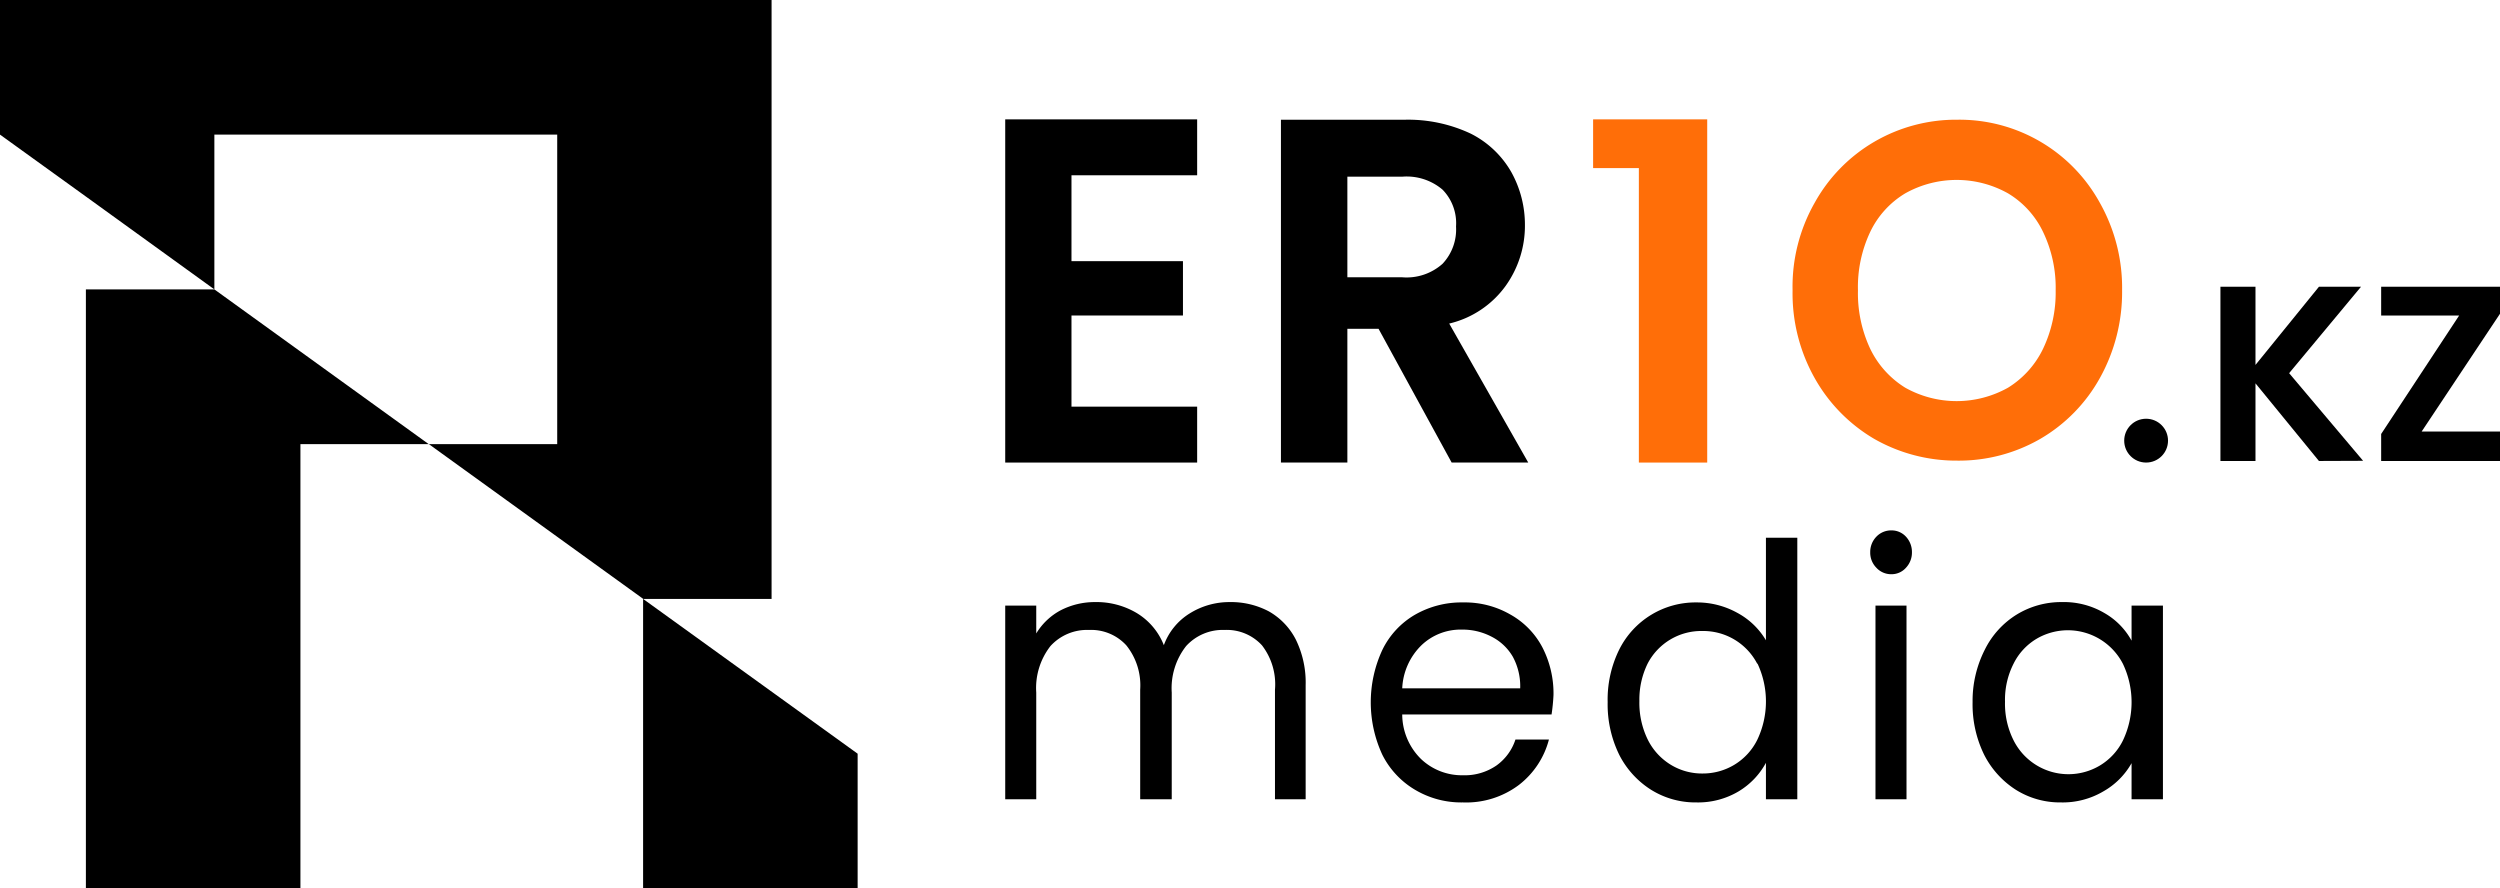
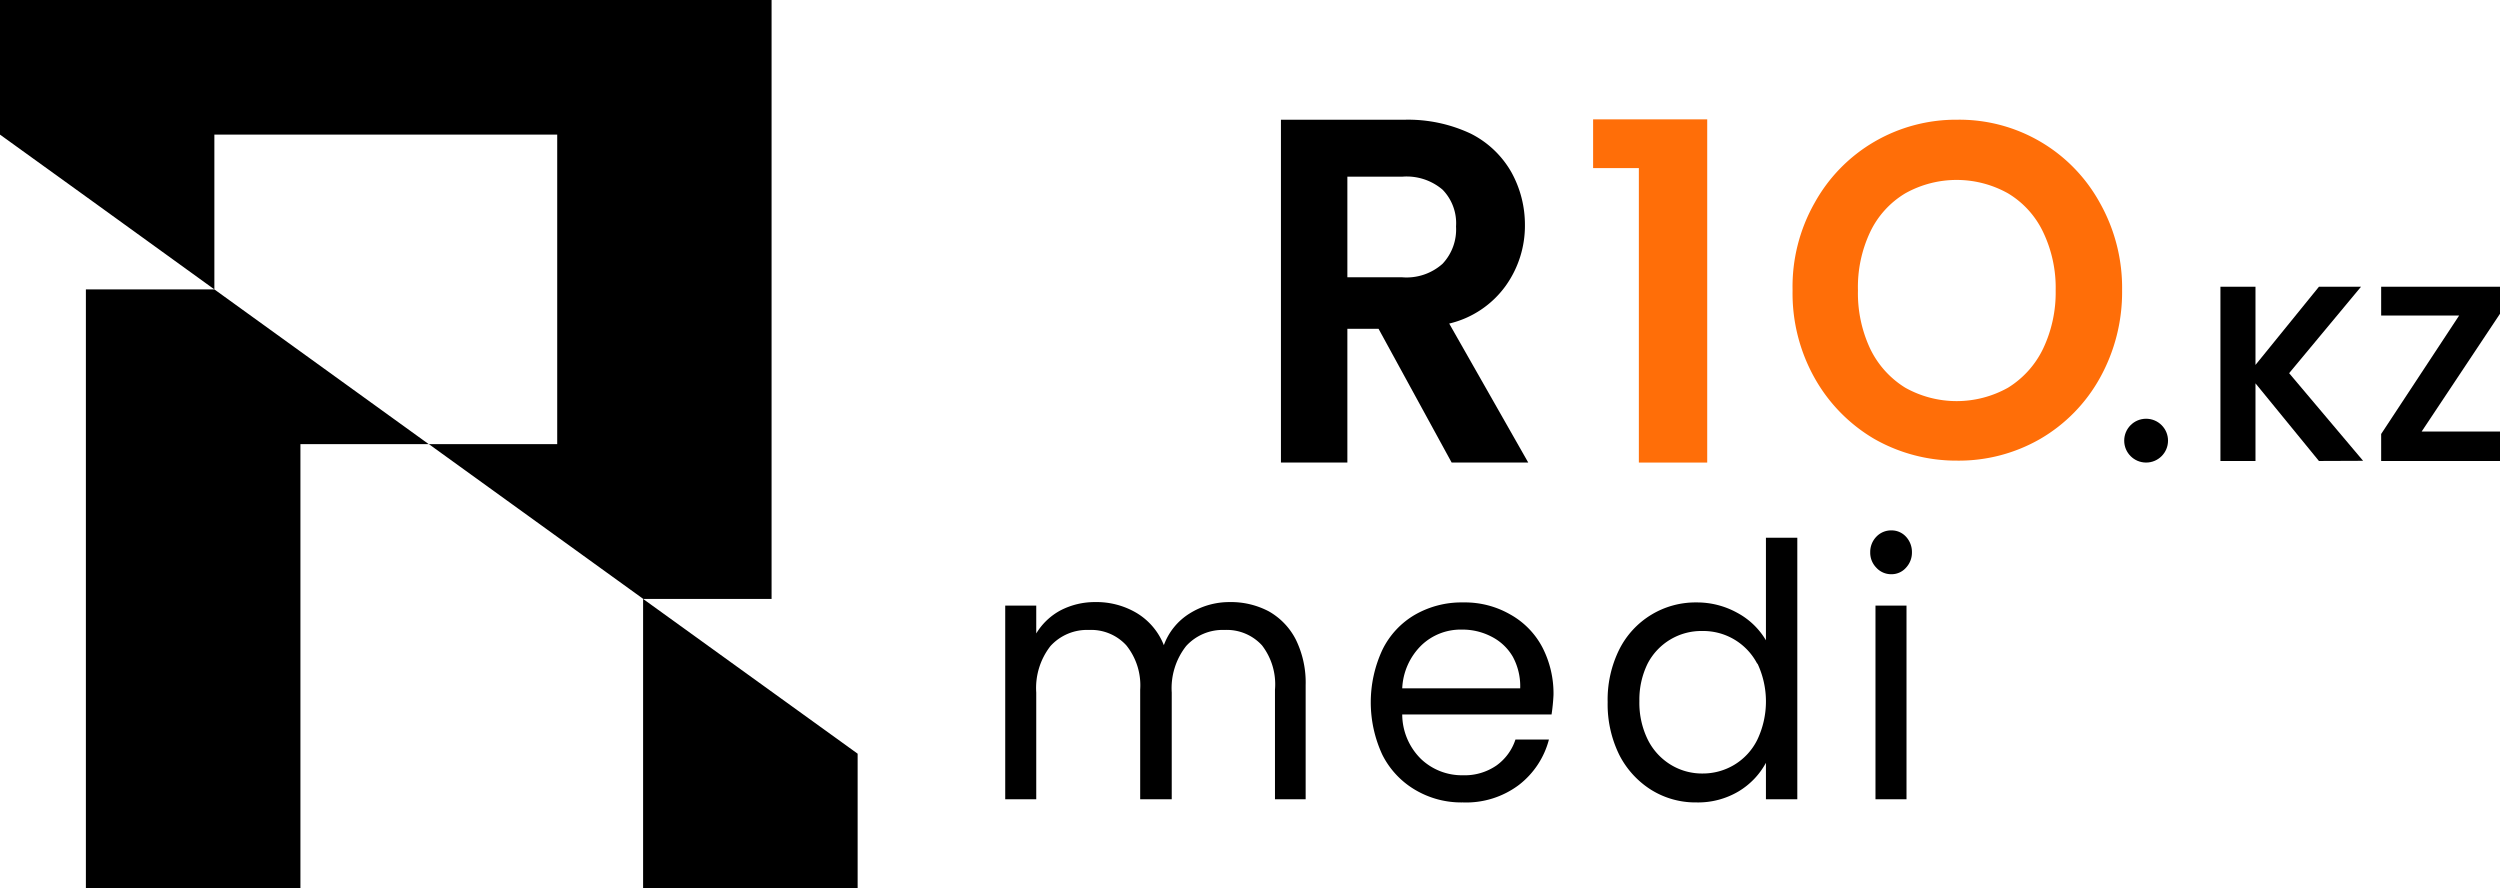
<svg xmlns="http://www.w3.org/2000/svg" viewBox="0 0 142.63 50.68">
  <defs>
    <style>.cls-1{fill:#ff6e08;}</style>
  </defs>
  <g id="Слой_2" data-name="Слой 2">
    <g id="Слой_1-2" data-name="Слой 1">
      <path d="M72.39,34.88a3.87,3.87,0,0,1,1.54,1.61,5.58,5.58,0,0,1,.56,2.6V45.6H72.74V39.35A3.64,3.64,0,0,0,72,36.82a2.72,2.72,0,0,0-2.13-.88,2.82,2.82,0,0,0-2.2.92,3.89,3.89,0,0,0-.82,2.65V45.6H65.05V39.35a3.64,3.64,0,0,0-.79-2.53,2.72,2.72,0,0,0-2.13-.88,2.82,2.82,0,0,0-2.2.92,3.89,3.89,0,0,0-.81,2.65V45.6H57.35V34.55h1.77v1.59a3.61,3.61,0,0,1,1.41-1.33,4.25,4.25,0,0,1,1.95-.46,4.48,4.48,0,0,1,2.38.63,3.73,3.73,0,0,1,1.54,1.83A3.56,3.56,0,0,1,67.87,35a4.27,4.27,0,0,1,2.3-.65A4.61,4.61,0,0,1,72.39,34.88Z" />
      <path d="M88.52,40.76H80a3.58,3.58,0,0,0,1.08,2.55,3.38,3.38,0,0,0,2.38.92,3.19,3.19,0,0,0,1.92-.56,2.94,2.94,0,0,0,1.08-1.48h1.91a4.8,4.8,0,0,1-1.71,2.59,5,5,0,0,1-3.2,1,5.15,5.15,0,0,1-2.71-.71,4.85,4.85,0,0,1-1.88-2,7.1,7.1,0,0,1,0-6,4.69,4.69,0,0,1,1.86-2,5.33,5.33,0,0,1,2.75-.7,5.18,5.18,0,0,1,2.69.69A4.59,4.59,0,0,1,88,36.94a5.73,5.73,0,0,1,.63,2.71A10.9,10.9,0,0,1,88.52,40.76Zm-2.21-3.29a2.94,2.94,0,0,0-1.22-1.15,3.58,3.58,0,0,0-1.7-.4,3.23,3.23,0,0,0-2.29.89A3.66,3.66,0,0,0,80,39.27h6.73A3.53,3.53,0,0,0,86.31,37.47Z" />
      <path d="M92.38,37.06a4.86,4.86,0,0,1,4.42-2.69,4.73,4.73,0,0,1,2.31.59,4.21,4.21,0,0,1,1.64,1.57V30.68h1.79V45.6h-1.79V43.52a4.27,4.27,0,0,1-1.56,1.63,4.53,4.53,0,0,1-2.41.63,4.78,4.78,0,0,1-2.58-.72,5.08,5.08,0,0,1-1.82-2,6.53,6.53,0,0,1-.66-3A6.44,6.44,0,0,1,92.38,37.06Zm7.88.82A3.47,3.47,0,0,0,97.13,36,3.45,3.45,0,0,0,94,37.86,4.67,4.67,0,0,0,93.53,40a4.76,4.76,0,0,0,.48,2.2,3.5,3.5,0,0,0,1.31,1.43,3.42,3.42,0,0,0,1.81.5,3.48,3.48,0,0,0,1.82-.5,3.44,3.44,0,0,0,1.31-1.43,5.09,5.09,0,0,0,0-4.36Z" />
      <path d="M107.05,32.39a1.22,1.22,0,0,1-.35-.88,1.25,1.25,0,0,1,.35-.89,1.16,1.16,0,0,1,.86-.36,1.11,1.11,0,0,1,.83.36,1.28,1.28,0,0,1,.34.89,1.26,1.26,0,0,1-.34.88,1.09,1.09,0,0,1-.83.37A1.14,1.14,0,0,1,107.05,32.39Zm1.72,2.16V45.6H107V34.55Z" />
-       <path d="M113.24,37.06a4.91,4.91,0,0,1,1.82-2,4.86,4.86,0,0,1,2.58-.71,4.56,4.56,0,0,1,2.43.63,4.06,4.06,0,0,1,1.54,1.57v-2h1.79V45.6h-1.79V43.54A4.24,4.24,0,0,1,120,45.15a4.57,4.57,0,0,1-2.42.63,4.74,4.74,0,0,1-2.57-.72,5.13,5.13,0,0,1-1.81-2,6.53,6.53,0,0,1-.66-3A6.44,6.44,0,0,1,113.24,37.06Zm7.88.82a3.53,3.53,0,0,0-4.94-1.43,3.42,3.42,0,0,0-1.3,1.41,4.55,4.55,0,0,0-.49,2.18,4.64,4.64,0,0,0,.49,2.2,3.5,3.5,0,0,0,4.93,1.43,3.44,3.44,0,0,0,1.31-1.43,5.09,5.09,0,0,0,0-4.36Z" />
      <polygon points="24.46 25.34 17.14 25.34 17.14 50.68 4.9 50.68 4.9 16.51 12.23 16.51 24.46 25.34" />
      <polygon points="48.93 43 48.93 50.68 36.69 50.68 36.69 34.17 48.93 43" />
      <polygon points="44.02 0 44.02 34.17 36.7 34.17 24.47 25.34 31.79 25.34 31.79 7.68 12.23 7.68 12.23 16.51 4.91 11.22 0 7.68 0 0 44.02 0" />
-       <path d="M68.3,10V6.81H57.35V26.39H68.3V23.2H61.13V18h6.36v-3.1H61.13V10Z" />
      <path d="M82.68,18.46a5.54,5.54,0,0,0,3.22-2.15A5.89,5.89,0,0,0,87,12.83a6.17,6.17,0,0,0-.77-3A5.51,5.51,0,0,0,83.9,7.62a8.4,8.4,0,0,0-3.74-.79H73.08V26.39h3.79V18.76h1.78l4.17,7.63h4.37ZM80,15.82H76.87V10.08H80a3.16,3.16,0,0,1,2.3.74,2.74,2.74,0,0,1,.77,2.1,2.86,2.86,0,0,1-.77,2.13A3.08,3.08,0,0,1,80,15.82Z" />
      <path class="cls-1" d="M90.89,6.81V9.59H93.5v16.8h3.9V6.81Z" />
      <path class="cls-1" d="M119.8,11.57a9.14,9.14,0,0,0-8.13-4.74,9.26,9.26,0,0,0-4.74,1.26,9.17,9.17,0,0,0-3.4,3.48,9.68,9.68,0,0,0-1.26,5,9.86,9.86,0,0,0,1.26,5,9.28,9.28,0,0,0,3.4,3.47,9.45,9.45,0,0,0,4.74,1.24,9.3,9.3,0,0,0,4.73-1.24,9.14,9.14,0,0,0,3.4-3.47,10.07,10.07,0,0,0,1.27-5A9.88,9.88,0,0,0,119.8,11.57Zm-3.24,8.33a5.32,5.32,0,0,1-2,2.22,6,6,0,0,1-5.86,0,5.32,5.32,0,0,1-2-2.22,7.45,7.45,0,0,1-.7-3.33,7.35,7.35,0,0,1,.7-3.34,5.14,5.14,0,0,1,2-2.2,6,6,0,0,1,5.86,0,5.15,5.15,0,0,1,2,2.2,7.35,7.35,0,0,1,.72,3.34A7.46,7.46,0,0,1,116.56,19.9Z" />
      <circle cx="122.44" cy="25.14" r="1.25" />
-       <path d="M132.3,26.3l-3.62-4.43V26.3h-2V16.36h2v4.46l3.62-4.46h2.4l-4.1,4.93,4.22,5Z" />
+       <path d="M132.3,26.3l-3.62-4.43V26.3h-2V16.36h2v4.46l3.62-4.46h2.4l-4.1,4.93,4.22,5" />
      <path d="M138.16,24.62h4.47V26.3h-6.78V24.76L140.3,18h-4.45V16.36h6.78V17.9Z" />
    </g>
  </g>
</svg>